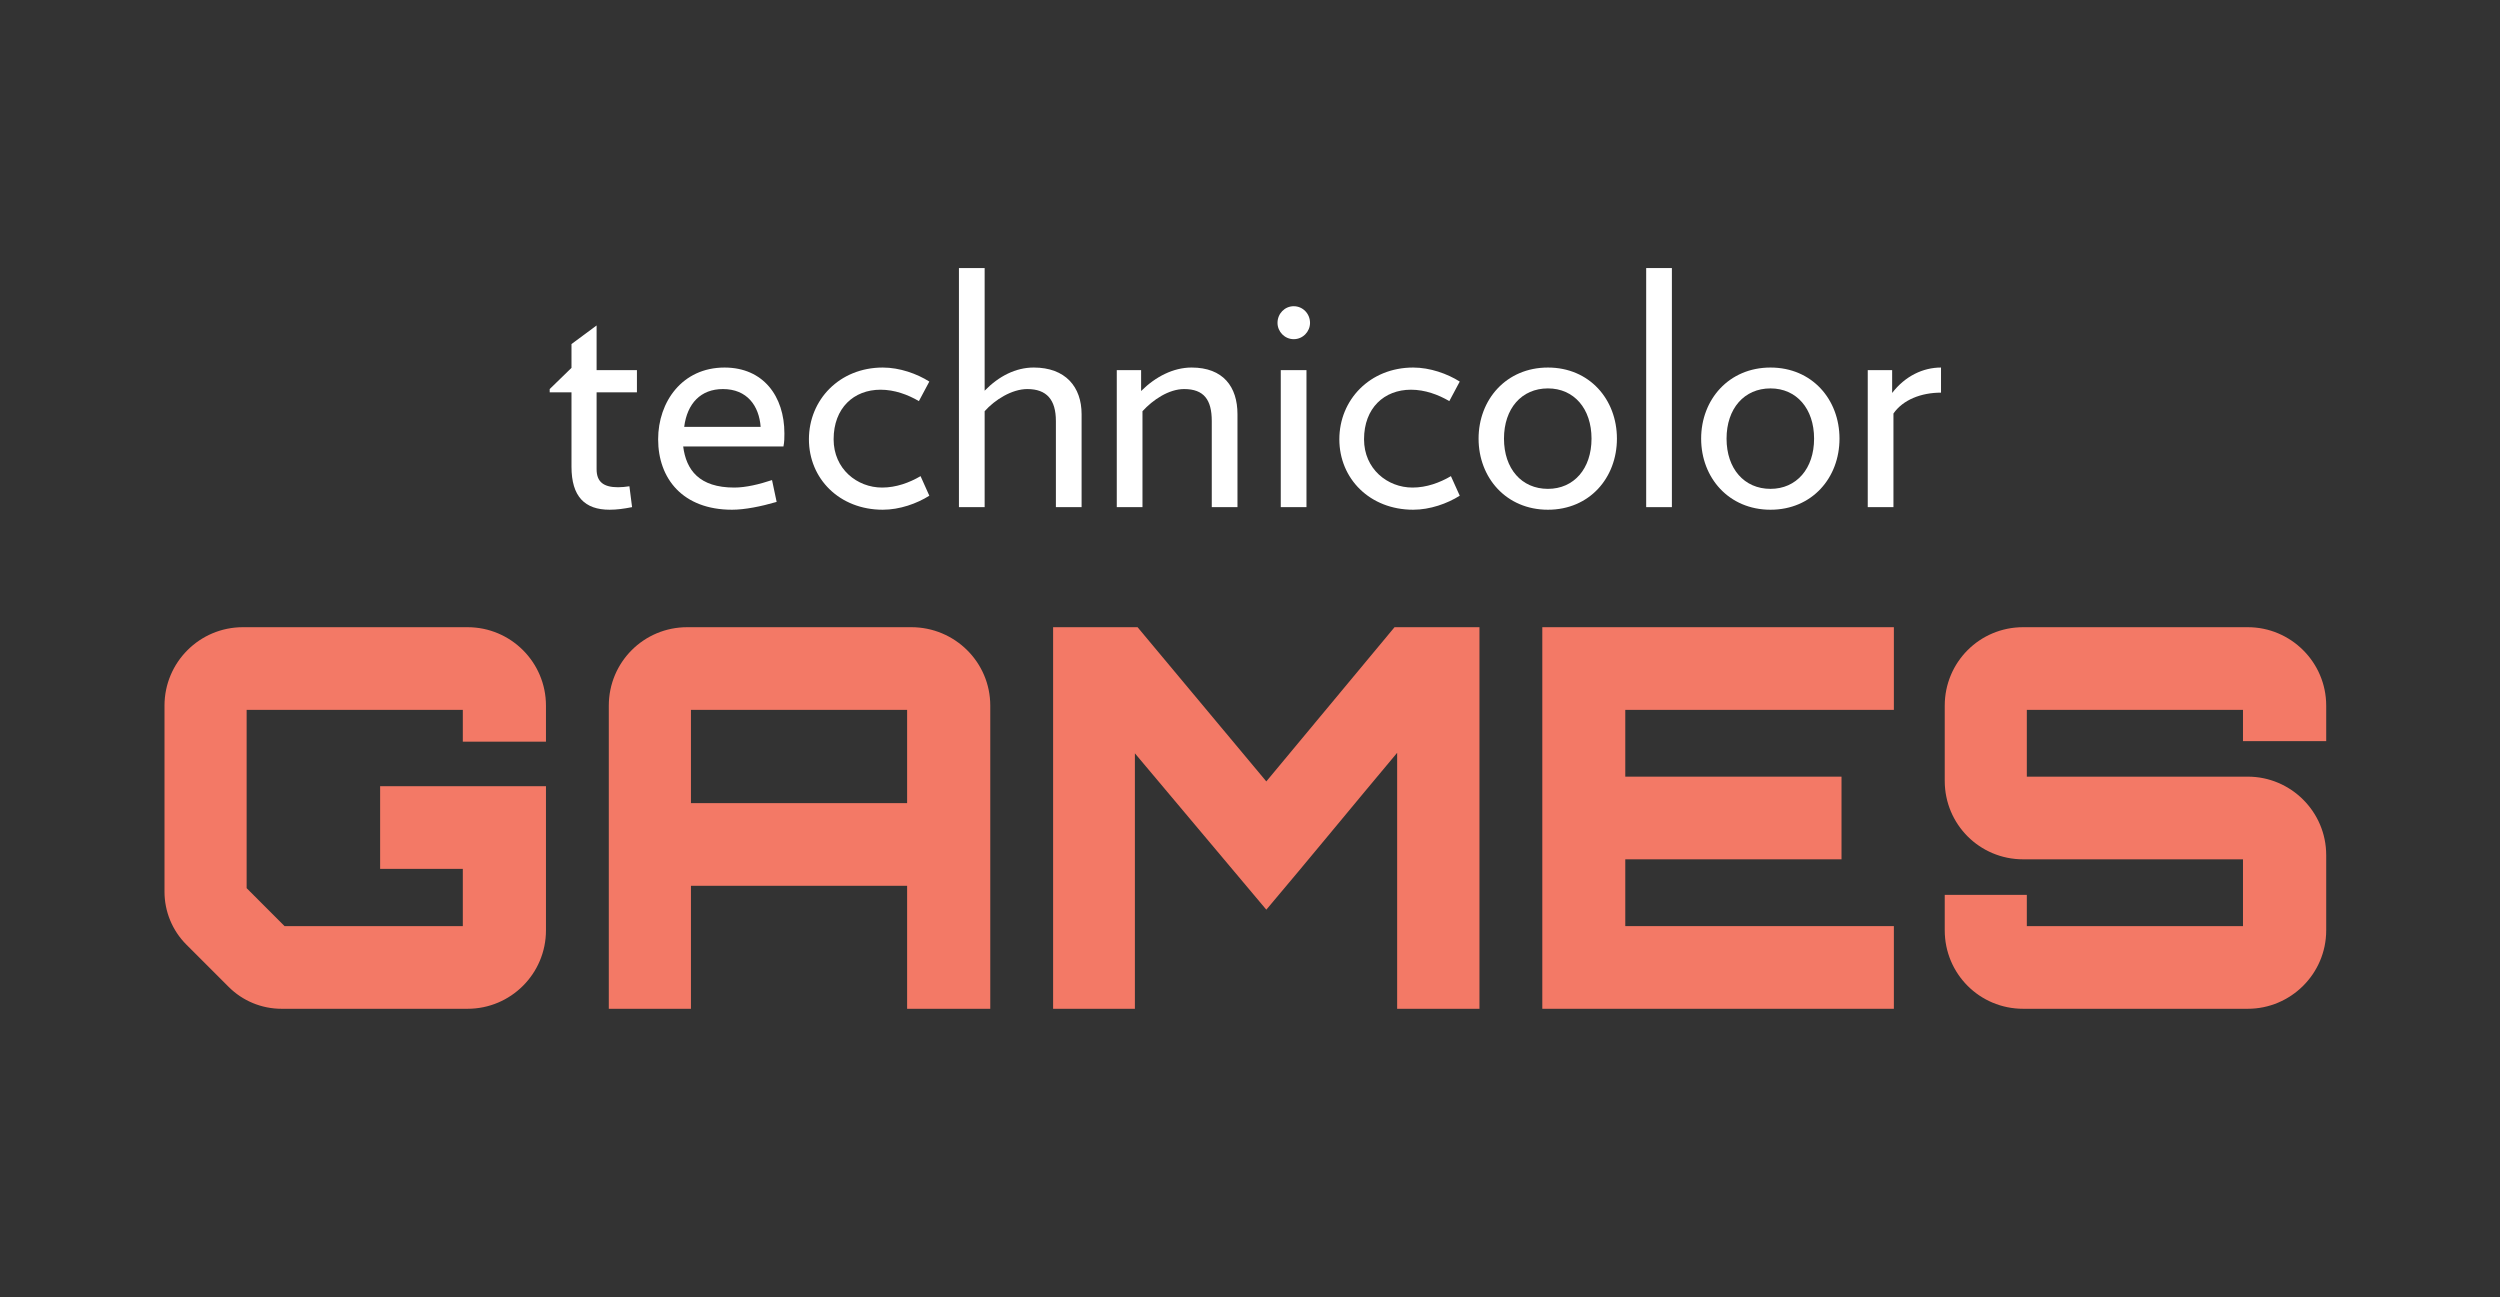
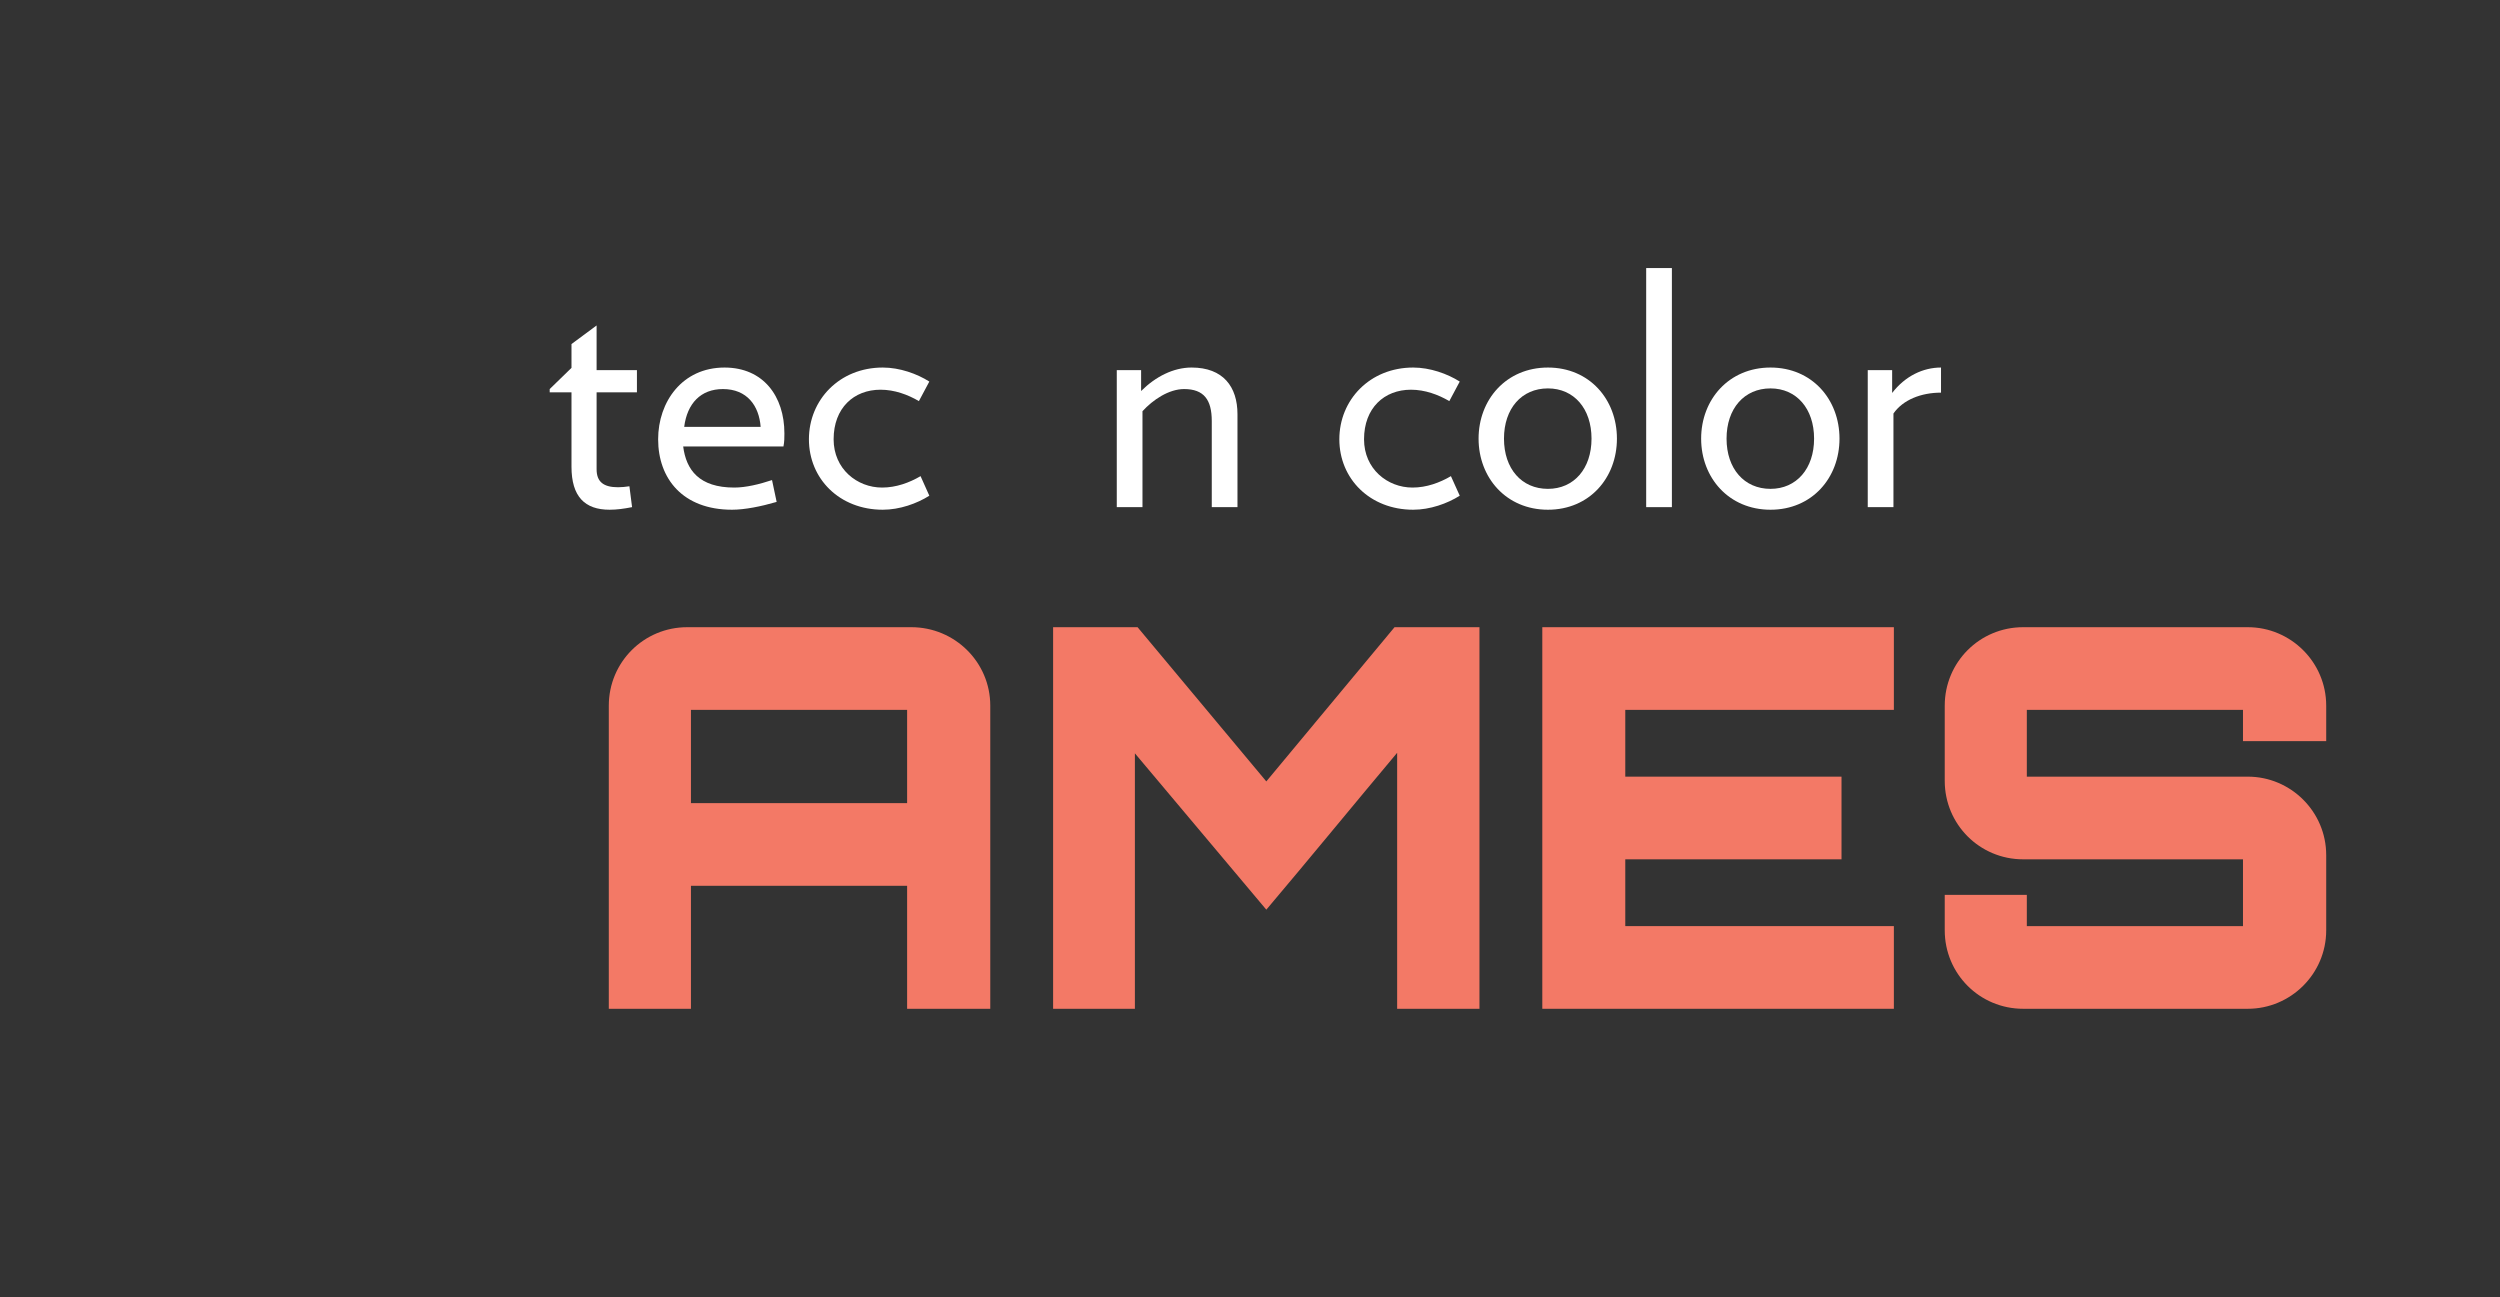
<svg xmlns="http://www.w3.org/2000/svg" width="100%" height="100%" viewBox="0 0 422 219" version="1.1" xml:space="preserve" style="fill-rule:evenodd;clip-rule:evenodd;stroke-linejoin:round;stroke-miterlimit:2;">
  <rect x="0" y="0" width="422" height="219" fill="#333333" stroke="none" />
  <g id="Artboard2" transform="matrix(1.172,0,0,1,31.46,241.003)">
    <rect x="-26.848" y="-241.003" width="359.88" height="218.949" style="fill:none;" />
    <g transform="matrix(0.853,0,0,1,-1114.61,-234.238)">
-       <path d="M1367.41,118.429L1367.41,112.346C1367.41,105.033 1361.48,99.106 1354.17,99.106L1316.24,99.106C1308.93,99.106 1303,105.033 1303,112.346L1303,143.762C1303,147.111 1304.33,150.324 1306.7,152.692L1313.83,159.818C1316.19,162.187 1319.41,163.517 1322.76,163.517L1354.17,163.517C1361.48,163.517 1367.41,157.589 1367.41,150.277L1367.41,125.944L1339.41,125.944L1339.41,139.9L1353.37,139.9L1353.37,149.562L1323.27,149.562L1316.87,143.157L1316.87,113.062L1353.37,113.062L1353.37,118.429L1367.41,118.429Z" style="fill:rgb(243,121,102);fill-rule:nonzero;" />
      <path d="M1428.39,128.808L1428.39,113.062L1391.89,113.062L1391.89,128.808L1428.39,128.808ZM1429.1,99.106C1436.44,99.106 1442.43,105.01 1442.43,112.346L1442.43,163.517L1428.39,163.517L1428.39,142.762L1391.89,142.762L1391.89,163.517L1378.02,163.517L1378.02,112.346C1378.02,105.01 1383.93,99.106 1391.26,99.106L1429.1,99.106Z" style="fill:rgb(243,121,102);fill-rule:nonzero;" />
      <path d="M1510.69,99.106L1525.03,99.106L1525.03,163.517L1511.13,163.517L1511.13,120.308C1503.92,128.896 1496.16,138.379 1489.04,146.788L1466.85,120.397L1466.85,163.517L1453.04,163.517L1453.04,99.106L1467.3,99.106L1489.04,125.139L1510.69,99.106Z" style="fill:rgb(243,121,102);fill-rule:nonzero;" />
      <path d="M1595,113.062L1549.65,113.062L1549.65,124.334L1586.16,124.334L1586.16,138.289L1549.65,138.289L1549.65,149.562L1595,149.562L1595,163.517L1535.64,163.517L1535.64,99.106L1595,99.106L1595,113.062Z" style="fill:rgb(243,121,102);fill-rule:nonzero;" />
      <path d="M1668,118.34L1653.95,118.34L1653.95,113.062L1617.45,113.062L1617.45,124.334L1654.76,124.334C1662.01,124.334 1668,130.239 1668,137.574L1668,150.277C1668,157.613 1662.01,163.517 1654.76,163.517L1616.83,163.517C1609.49,163.517 1603.59,157.613 1603.59,150.277L1603.59,144.283L1617.45,144.283L1617.45,149.562L1653.95,149.562L1653.95,138.289L1616.83,138.289C1609.49,138.289 1603.59,132.385 1603.59,125.049L1603.59,112.346C1603.59,105.01 1609.49,99.106 1616.83,99.106L1654.76,99.106C1662.01,99.106 1668,105.01 1668,112.346L1668,118.34Z" style="fill:rgb(243,121,102);fill-rule:nonzero;" />
      <path d="M1375.96,59.459L1375.96,72.452C1375.96,74.598 1377.17,75.482 1379.58,75.482C1380.24,75.482 1380.74,75.423 1381.5,75.317L1381.95,78.84C1380.57,79.113 1379.36,79.277 1378.15,79.277C1373.98,79.277 1371.72,77.076 1371.72,72.013L1371.72,59.459L1368.04,59.459L1368.04,58.909L1371.72,55.331L1371.72,51.312L1375.96,48.172L1375.96,55.712L1382.77,55.712L1382.77,59.459L1375.96,59.459Z" style="fill:white;fill-rule:nonzero;" />
      <path d="M1403.66,65.295C1403.39,61.716 1401.36,58.909 1397.29,58.909C1393.55,58.909 1391.25,61.331 1390.75,65.295L1403.66,65.295ZM1407.51,68.597L1390.58,68.597C1391.08,72.561 1393.28,75.536 1399.21,75.536C1401.14,75.536 1403.44,74.985 1405.58,74.27L1406.36,77.957C1403.72,78.727 1400.97,79.277 1398.83,79.277C1390.53,79.277 1386.35,74.048 1386.35,67.387C1386.35,61.056 1390.42,55.276 1397.56,55.276C1404.1,55.276 1407.67,60.118 1407.67,66.396C1407.67,67.166 1407.67,67.775 1407.51,68.597Z" style="fill:white;fill-rule:nonzero;" />
      <path d="M1424.28,79.277C1416.97,79.277 1411.81,74.048 1411.81,67.387C1411.81,60.723 1416.97,55.276 1424.28,55.276C1427.14,55.276 1430.05,56.322 1432.14,57.643L1430.38,60.943C1428.51,59.845 1426.26,59.018 1423.9,59.018C1419.39,59.018 1415.98,62.104 1415.98,67.387C1415.98,72.395 1419.94,75.536 1424.17,75.536C1426.53,75.536 1428.79,74.708 1430.66,73.607L1432.14,76.911C1430.05,78.234 1427.14,79.277 1424.28,79.277Z" style="fill:white;fill-rule:nonzero;" />
-       <path d="M1453.51,78.84L1453.51,64.301C1453.51,60.724 1451.97,58.908 1448.68,58.908C1446.09,58.908 1443.18,60.724 1441.48,62.65L1441.48,78.84L1437.14,78.84L1437.14,38.483L1441.48,38.483L1441.48,59.185C1443.9,56.705 1446.75,55.275 1449.77,55.275C1455.11,55.275 1457.85,58.525 1457.85,63.147L1457.85,78.84L1453.51,78.84Z" style="fill:white;fill-rule:nonzero;" />
      <path d="M1479.83,78.84L1479.83,64.301C1479.83,60.724 1478.51,58.908 1475.16,58.908C1472.58,58.908 1469.88,60.724 1468.13,62.65L1468.13,78.84L1463.79,78.84L1463.79,55.713L1467.9,55.713L1467.9,59.24C1470.33,56.815 1473.35,55.275 1476.42,55.275C1481.76,55.275 1484.17,58.525 1484.17,63.147L1484.17,78.84L1479.83,78.84Z" style="fill:white;fill-rule:nonzero;" />
-       <path d="M1491.48,55.713L1495.82,55.713L1495.82,78.84L1491.48,78.84L1491.48,55.713ZM1493.67,50.488C1492.14,50.488 1490.93,49.218 1490.93,47.733C1490.93,46.189 1492.14,44.925 1493.67,44.925C1495.21,44.925 1496.42,46.189 1496.42,47.733C1496.42,49.218 1495.21,50.488 1493.67,50.488Z" style="fill:white;fill-rule:nonzero;" />
      <path d="M1513.84,79.277C1506.53,79.277 1501.37,74.048 1501.37,67.387C1501.37,60.723 1506.53,55.276 1513.84,55.276C1516.69,55.276 1519.61,56.322 1521.7,57.643L1519.94,60.943C1518.07,59.845 1515.82,59.018 1513.46,59.018C1508.95,59.018 1505.54,62.104 1505.54,67.387C1505.54,72.395 1509.49,75.536 1513.73,75.536C1516.09,75.536 1518.34,74.708 1520.21,73.607L1521.7,76.911C1519.61,78.234 1516.69,79.277 1513.84,79.277Z" style="fill:white;fill-rule:nonzero;" />
-       <path d="M1536.59,58.798C1532.13,58.798 1529.17,62.211 1529.17,67.278C1529.17,72.339 1532.13,75.754 1536.59,75.754C1540.99,75.754 1543.95,72.339 1543.95,67.278C1543.95,62.211 1540.99,58.798 1536.59,58.798ZM1536.59,79.277C1529.56,79.277 1524.88,73.884 1524.88,67.278C1524.88,60.671 1529.56,55.276 1536.59,55.276C1543.62,55.276 1548.24,60.671 1548.24,67.278C1548.24,73.884 1543.62,79.277 1536.59,79.277Z" style="fill:white;fill-rule:nonzero;" />
+       <path d="M1536.59,58.798C1532.13,58.798 1529.17,62.211 1529.17,67.278C1529.17,72.339 1532.13,75.754 1536.59,75.754C1540.99,75.754 1543.95,72.339 1543.95,67.278C1543.95,62.211 1540.99,58.798 1536.59,58.798M1536.59,79.277C1529.56,79.277 1524.88,73.884 1524.88,67.278C1524.88,60.671 1529.56,55.276 1536.59,55.276C1543.62,55.276 1548.24,60.671 1548.24,67.278C1548.24,73.884 1543.62,79.277 1536.59,79.277Z" style="fill:white;fill-rule:nonzero;" />
      <rect x="1553.18" y="38.483" width="4.34" height="40.357" style="fill:white;fill-rule:nonzero;" />
      <path d="M1574.17,58.798C1569.72,58.798 1566.75,62.211 1566.75,67.278C1566.75,72.339 1569.72,75.754 1574.17,75.754C1578.56,75.754 1581.53,72.339 1581.53,67.278C1581.53,62.211 1578.56,58.798 1574.17,58.798ZM1574.17,79.277C1567.14,79.277 1562.46,73.884 1562.46,67.278C1562.46,60.671 1567.14,55.276 1574.17,55.276C1581.2,55.276 1585.82,60.671 1585.82,67.278C1585.82,73.884 1581.2,79.277 1574.17,79.277Z" style="fill:white;fill-rule:nonzero;" />
      <path d="M1594.93,63.038L1594.93,78.84L1590.59,78.84L1590.59,55.713L1594.71,55.713L1594.71,59.567C1596.91,56.704 1599.94,55.275 1602.96,55.275L1602.96,59.512C1599.61,59.512 1596.53,60.723 1594.93,63.038Z" style="fill:white;fill-rule:nonzero;" />
    </g>
  </g>
</svg>